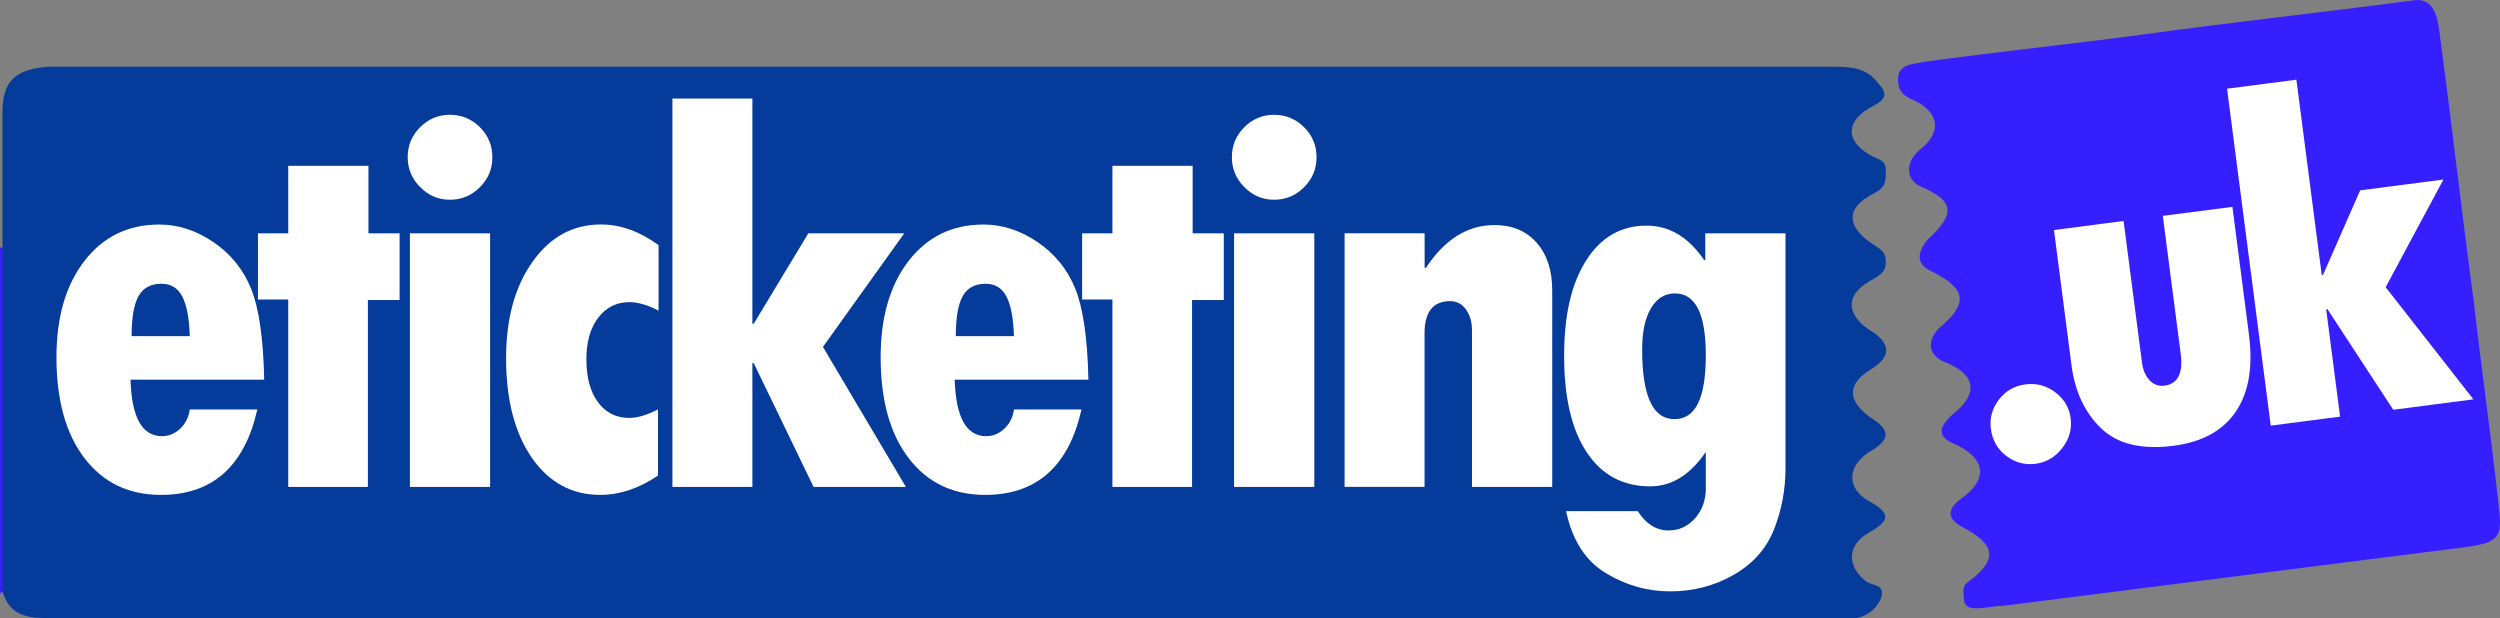
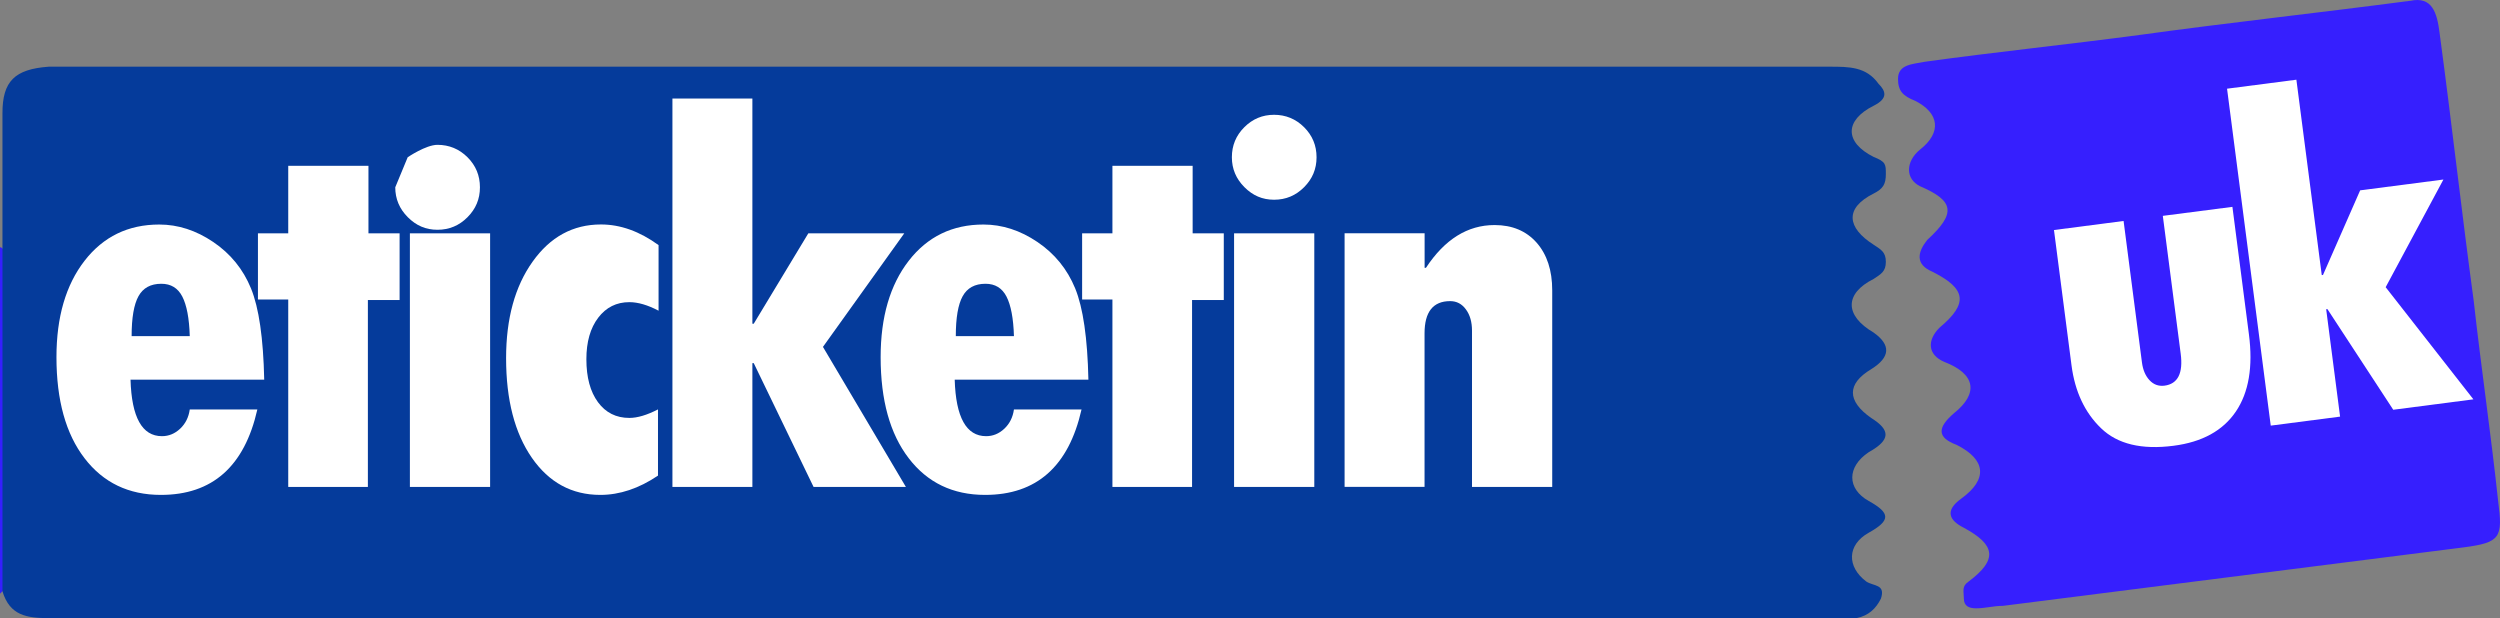
<svg xmlns="http://www.w3.org/2000/svg" id="Layer_1" data-name="Layer 1" viewBox="0 0 386.14 95.46">
  <rect x="0" y="0" width="386.14" height="95.46" fill="#808080" stroke="none" />
  <path d="M0,38.19c.38,0,.38.38.75.38v52.38l-.75.75v-53.51Z" style="fill: #361ffe; stroke-width: 0px;" />
  <path d="M.38,91.32V17.46c0-4.9,1.88-6.78,7.16-7.16h275.07c3.01,0,5.65,0,7.54,2.64,1.13,1.13,1.51,2.26-.75,3.39-4.52,2.26-4.52,5.65,0,7.91,1.88.75,1.88,1.13,1.88,2.64s-.38,2.26-1.88,3.01c-4.52,2.26-4.14,5.28,0,7.91,1.13.75,1.88,1.13,1.88,2.64s-.75,1.88-1.88,2.64c-4.52,2.26-4.52,5.65,0,8.29,2.64,1.88,2.64,3.77-.38,5.65-3.77,2.26-3.77,4.9,0,7.54,3.01,1.88,3.01,3.39-.38,5.28-3.39,2.26-3.39,5.65,0,7.54,3.39,1.88,3.39,3.01,0,4.9s-3.39,5.28-.38,7.54c1.13.75,3.01.38,2.26,2.64-.75,1.51-1.88,2.64-3.77,3.01H7.54c-3.39,0-6.03-.38-7.16-4.14Z" style="fill: #053b9b; stroke-width: 0px;" />
  <path d="M372.28.13c3.39-.75,4.14,1.88,4.52,4.9,1.88,13.94,3.39,27.51,5.28,41.45,1.13,10.17,2.64,20.35,3.77,30.9.75,5.65.38,6.41-5.28,7.16-23.74,3.01-47.48,6.03-71.22,9.04-1.51,0-2.64.38-4.14.38-1.13,0-1.88-.38-1.88-1.51s-.38-1.88.75-2.64c4.52-3.39,4.14-5.65-.75-8.29-2.26-1.13-3.01-2.64-.38-4.52,4.14-3.01,3.77-6.03-.75-8.29-3.01-1.13-3.01-2.64-.38-4.9,3.77-3.01,3.39-6.03-1.51-7.91-2.64-1.13-2.64-3.39-.75-5.28,4.52-3.77,4.14-6.03-1.13-8.67-2.64-1.13-2.26-3.01-.75-4.9,4.52-4.14,4.14-6.03-1.13-8.29-2.26-1.13-2.26-3.77,0-5.65,3.39-2.64,3.01-5.65-.75-7.54-1.88-.75-2.64-1.51-2.64-3.39,0-2.26,2.26-2.26,4.14-2.64,10.93-1.51,21.85-2.64,33.16-4.14,13.56-1.88,27.51-3.39,41.83-5.28Z" style="fill: #361ffe; stroke-width: 0px;" />
  <g>
-     <path d="M307.5,66.29c-.22-1.67.19-3.19,1.23-4.55s2.41-2.15,4.11-2.37,3.24.19,4.61,1.22c1.37,1.04,2.17,2.38,2.38,4.03.21,1.65-.22,3.18-1.3,4.58-1.08,1.4-2.45,2.21-4.1,2.43-1.7.22-3.22-.19-4.57-1.23-1.35-1.04-2.13-2.41-2.35-4.11Z" style="fill: #fff; stroke-width: 0px;" />
    <path d="M317.25,35.53l10.75-1.4,2.84,21.87c.15,1.13.53,2.04,1.16,2.72.63.68,1.4.96,2.31.85,2.07-.27,2.91-1.92,2.51-4.95l-2.76-21.28,10.75-1.39,2.55,19.69c.65,5-.02,8.98-2.02,11.93-2,2.95-5.2,4.71-9.61,5.28-4.93.64-8.65-.25-11.18-2.68-2.53-2.42-4.06-5.67-4.59-9.73l-2.71-20.91Z" style="fill: #fff; stroke-width: 0px;" />
    <path d="M343.98,13.7l10.71-1.39,3.92,30.18.19-.02,5.74-13.07,12.86-1.67-8.92,16.63,13.55,17.32-12.38,1.61-10.17-15.55-.19.02,2.15,16.59-10.71,1.39-6.75-52.05Z" style="fill: #fff; stroke-width: 0px;" />
  </g>
  <g>
    <path d="M29.32,63.24h10.43c-1.99,8.8-6.95,13.2-14.9,13.2-4.97,0-8.9-1.89-11.79-5.66-2.9-3.77-4.34-8.98-4.34-15.62,0-6.19,1.45-11.15,4.34-14.88s6.74-5.6,11.54-5.6c2.9,0,5.68.9,8.34,2.7s4.61,4.19,5.83,7.17c1.22,2.98,1.9,7.68,2.04,14.09h-20.65c.17,5.82,1.79,8.73,4.85,8.73,1.05,0,1.99-.38,2.81-1.15.82-.77,1.32-1.76,1.49-2.98ZM20.33,51.92h8.98c-.08-2.75-.47-4.79-1.15-6.11-.68-1.32-1.76-1.98-3.24-1.98-1.65,0-2.82.64-3.53,1.92s-1.06,3.34-1.06,6.17Z" style="fill: #fff; stroke-width: 0px;" />
    <path d="M44.52,25.61h12.39v10.43h4.81v10.3h-4.9v28.87h-12.3v-28.95h-4.68v-10.22h4.68v-10.43Z" style="fill: #fff; stroke-width: 0px;" />
-     <path d="M62.97,24.29c0-1.82.64-3.36,1.92-4.64s2.81-1.92,4.6-1.92,3.36.64,4.64,1.92c1.28,1.28,1.92,2.82,1.92,4.64s-.64,3.33-1.92,4.62c-1.28,1.29-2.82,1.94-4.64,1.94s-3.29-.65-4.58-1.94c-1.29-1.29-1.94-2.83-1.94-4.62ZM63.31,36.04h12.39v39.17h-12.39v-39.17Z" style="fill: #fff; stroke-width: 0px;" />
+     <path d="M62.97,24.29s2.81-1.92,4.6-1.92,3.36.64,4.64,1.92c1.28,1.28,1.92,2.82,1.92,4.64s-.64,3.33-1.92,4.62c-1.28,1.29-2.82,1.94-4.64,1.94s-3.29-.65-4.58-1.94c-1.29-1.29-1.94-2.83-1.94-4.62ZM63.31,36.04h12.39v39.17h-12.39v-39.17Z" style="fill: #fff; stroke-width: 0px;" />
    <path d="M101.63,63.24v10.22c-2.95,1.99-5.92,2.98-8.9,2.98-4.4,0-7.93-1.91-10.58-5.73-2.65-3.82-3.98-8.95-3.98-15.39,0-6.1,1.36-11.07,4.09-14.9,2.72-3.83,6.24-5.75,10.56-5.75,3.01,0,5.97,1.06,8.9,3.19v10.13c-1.67-.88-3.18-1.32-4.51-1.32-1.99,0-3.59.8-4.81,2.4-1.22,1.6-1.83,3.74-1.83,6.41,0,2.81.6,5.02,1.79,6.64,1.19,1.62,2.81,2.43,4.85,2.43,1.25,0,2.72-.44,4.43-1.32Z" style="fill: #fff; stroke-width: 0px;" />
    <path d="M103.86,15.22h12.35v34.78h.21l8.43-13.96h14.82l-12.56,17.54,12.81,21.63h-14.26l-9.24-19.12h-.21v19.12h-12.35V15.22Z" style="fill: #fff; stroke-width: 0px;" />
    <path d="M156.62,63.24h10.43c-1.99,8.8-6.95,13.2-14.9,13.2-4.97,0-8.9-1.89-11.79-5.66-2.9-3.77-4.34-8.98-4.34-15.62,0-6.19,1.45-11.15,4.34-14.88s6.74-5.6,11.54-5.6c2.9,0,5.68.9,8.34,2.7s4.61,4.19,5.83,7.17c1.22,2.98,1.9,7.68,2.04,14.09h-20.65c.17,5.82,1.79,8.73,4.85,8.73,1.05,0,1.99-.38,2.81-1.15.82-.77,1.32-1.76,1.49-2.98ZM147.63,51.92h8.98c-.08-2.75-.47-4.79-1.15-6.11-.68-1.32-1.76-1.98-3.24-1.98-1.65,0-2.82.64-3.53,1.92s-1.06,3.34-1.06,6.17Z" style="fill: #fff; stroke-width: 0px;" />
    <path d="M171.82,25.61h12.39v10.43h4.81v10.3h-4.9v28.87h-12.3v-28.95h-4.68v-10.22h4.68v-10.43Z" style="fill: #fff; stroke-width: 0px;" />
    <path d="M190.27,24.29c0-1.82.64-3.36,1.92-4.64s2.81-1.92,4.6-1.92,3.36.64,4.64,1.92c1.28,1.28,1.92,2.82,1.92,4.64s-.64,3.33-1.92,4.62c-1.28,1.29-2.82,1.94-4.64,1.94s-3.29-.65-4.58-1.94c-1.29-1.29-1.94-2.83-1.94-4.62ZM190.61,36.04h12.39v39.17h-12.39v-39.17Z" style="fill: #fff; stroke-width: 0px;" />
    <path d="M220.04,36.04v5.32h.21c2.9-4.4,6.43-6.6,10.6-6.6,2.72,0,4.89.91,6.49,2.72,1.6,1.82,2.41,4.27,2.41,7.37v30.36h-12.39v-24.14c0-1.33-.31-2.43-.94-3.28-.62-.85-1.43-1.28-2.43-1.28-2.64,0-3.96,1.66-3.96,4.98v23.71h-12.35v-39.17h12.35Z" style="fill: #fff; stroke-width: 0px;" />
-     <path d="M263.47,75.38v-5.58c-2.41,3.55-5.28,5.32-8.6,5.32-4.2,0-7.46-1.75-9.79-5.26-2.33-3.5-3.49-8.46-3.49-14.88s1.14-11.2,3.41-14.77c2.27-3.58,5.38-5.36,9.32-5.36,3.52,0,6.48,1.77,8.9,5.32h.17v-4.13h12.39v36.27c0,3.32-.59,6.47-1.77,9.45-1.18,2.98-3.26,5.32-6.24,7.03-2.98,1.7-6.24,2.55-9.79,2.55s-6.88-.95-10-2.85c-3.12-1.9-5.15-5.08-6.09-9.54h11.07c1.28,1.99,2.87,2.98,4.77,2.98,1.62,0,2.98-.63,4.09-1.89,1.11-1.26,1.66-2.82,1.66-4.66ZM263.47,54.81c0-6.33-1.59-9.49-4.77-9.49-1.56,0-2.8.77-3.7,2.3-.91,1.53-1.36,3.66-1.36,6.39,0,7.15,1.66,10.73,4.98,10.73s4.85-3.31,4.85-9.92Z" style="fill: #fff; stroke-width: 0px;" />
  </g>
</svg>